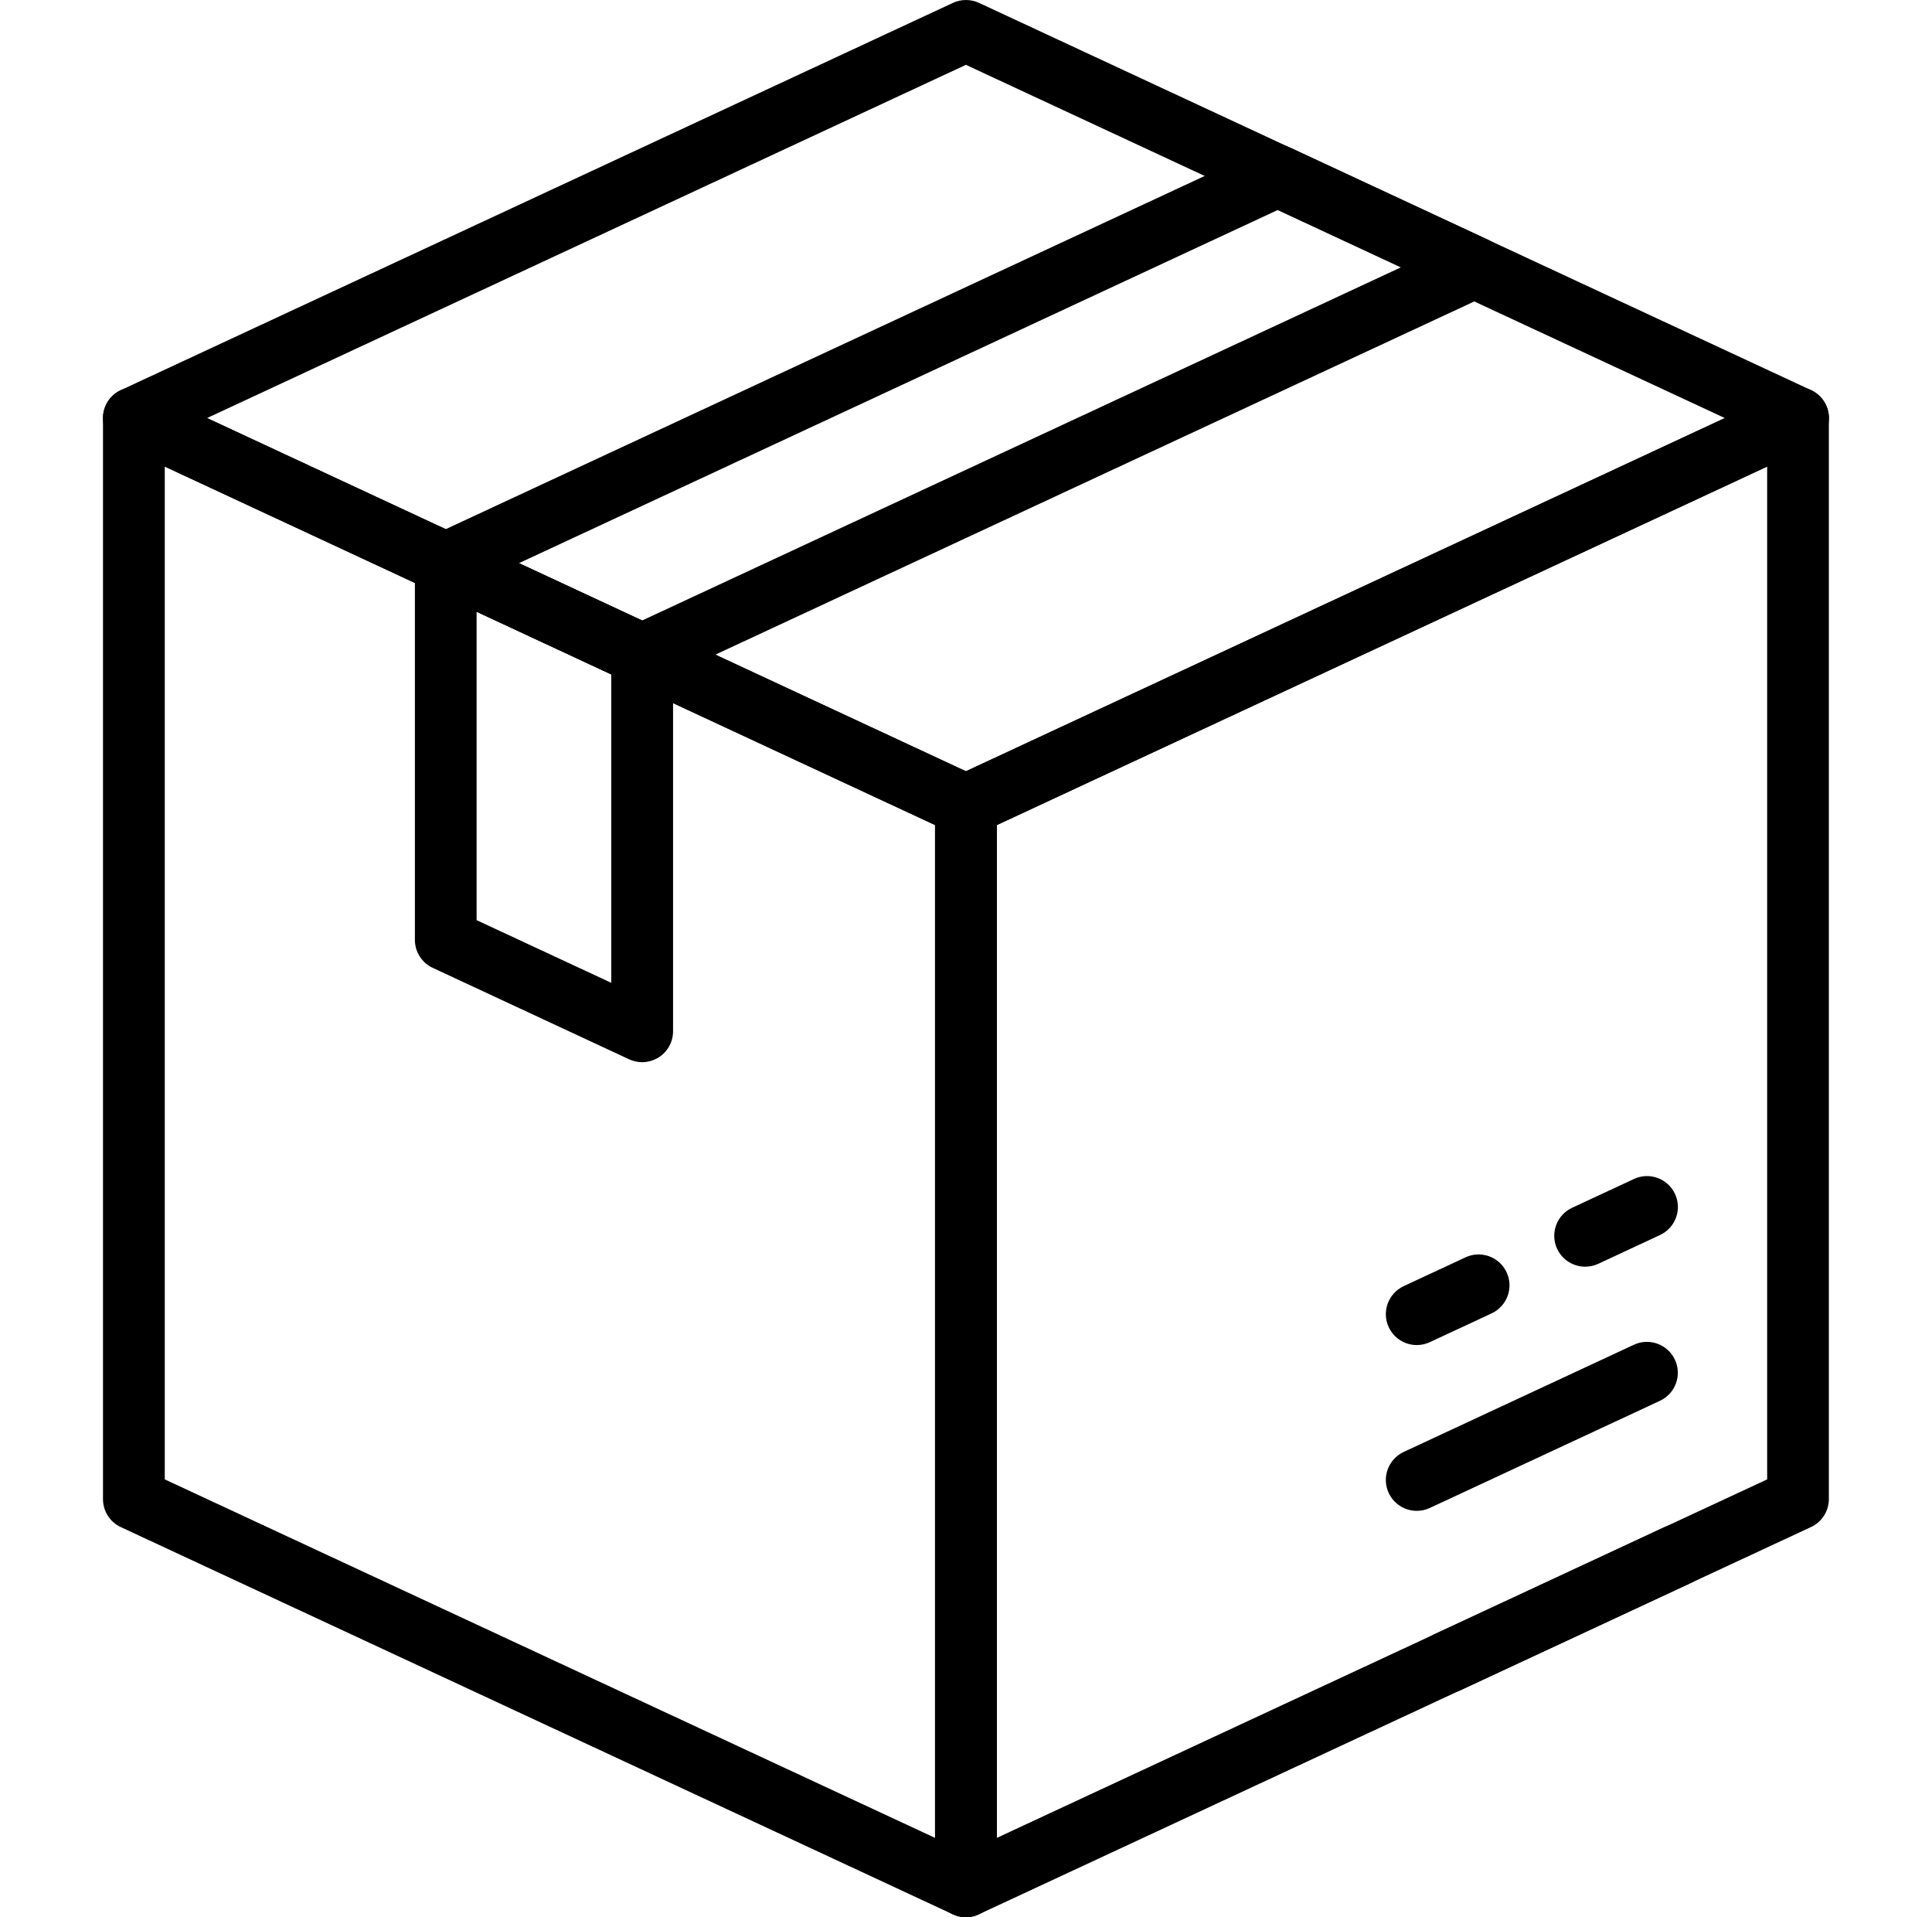
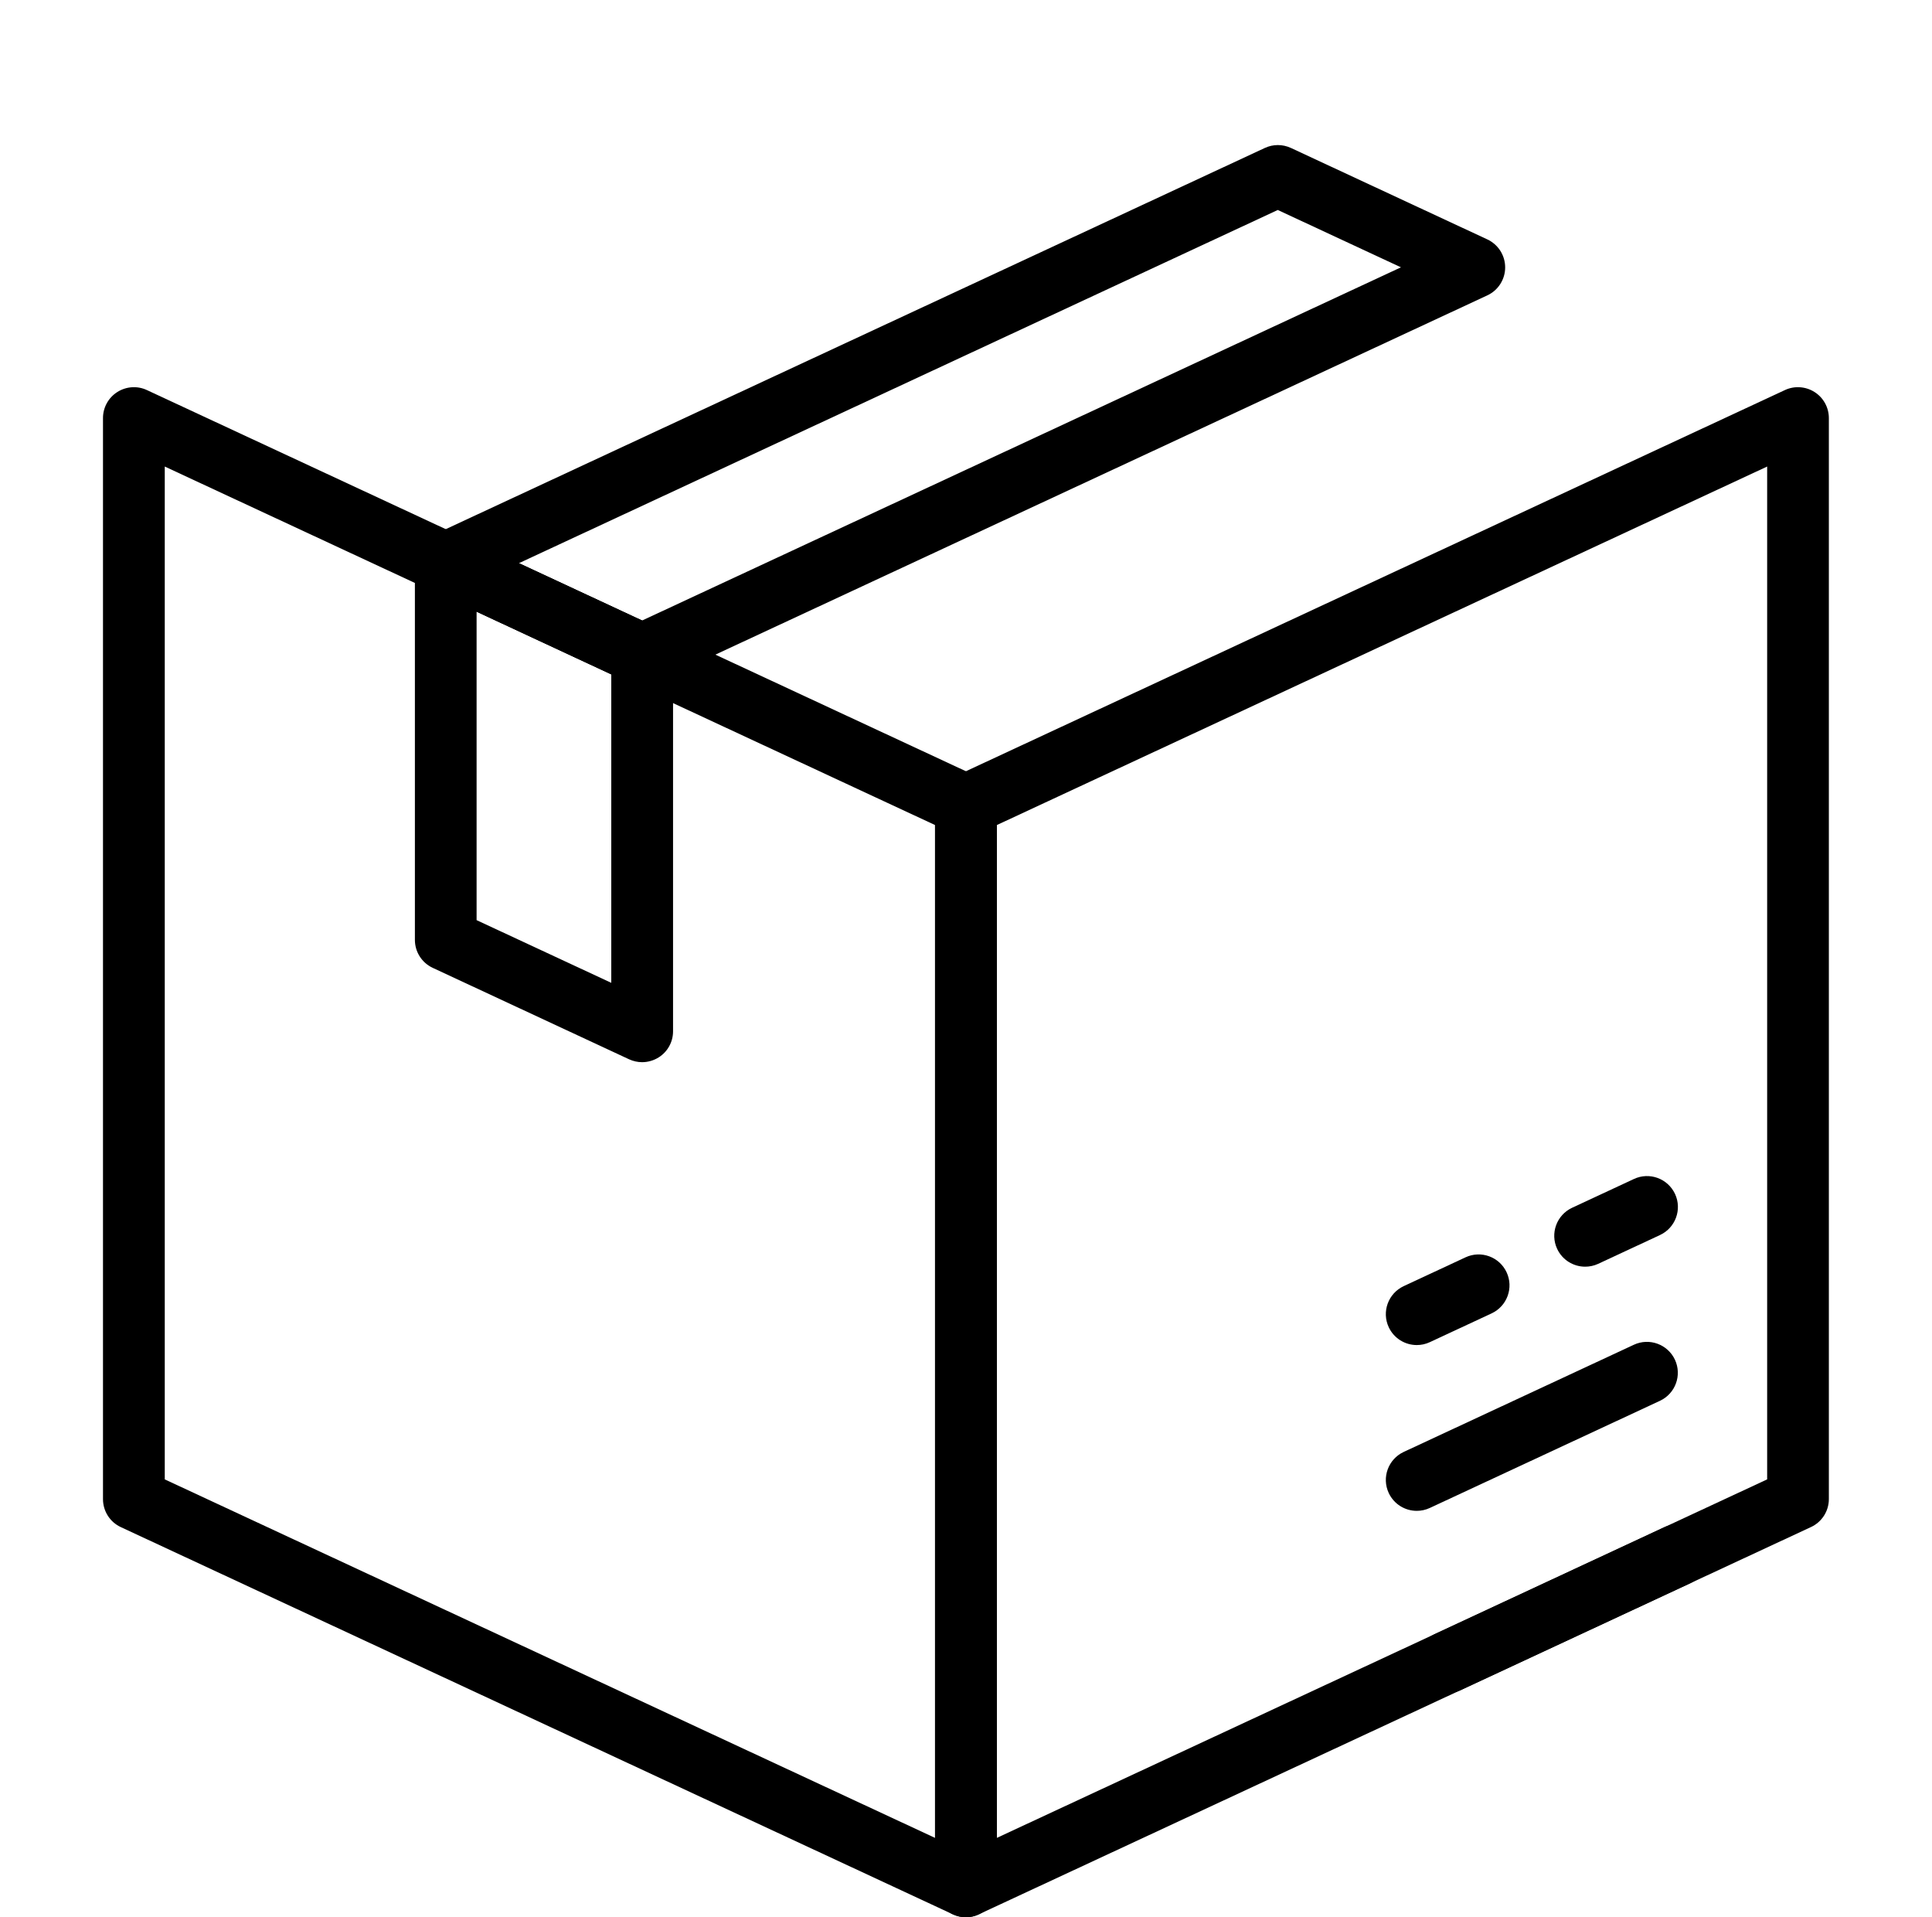
<svg xmlns="http://www.w3.org/2000/svg" width="127" height="126" viewBox="0 0 127 126" fill="none">
  <g clip-path="url(#clip0_226_135)">
    <path d="M63.495 126C63.202 126 62.914 125.936 62.641 125.811L7.942 100.361C7.227 100.028 6.77 99.312 6.77 98.522V27.475C6.77 26.784 7.122 26.138 7.709 25.765C8.296 25.392 9.031 25.342 9.658 25.636L64.356 51.086C65.071 51.419 65.529 52.135 65.529 52.925V123.967C65.529 124.658 65.176 125.304 64.589 125.677C64.256 125.891 63.878 126 63.495 126ZM10.831 97.224L61.468 120.786V54.222L10.831 30.661V97.224Z" fill="black" />
    <path d="M63.494 126C63.111 126 62.733 125.891 62.4 125.682C61.814 125.309 61.461 124.663 61.461 123.972V52.925C61.461 52.135 61.918 51.419 62.634 51.086L117.332 25.635C117.958 25.342 118.694 25.392 119.281 25.765C119.867 26.138 120.22 26.784 120.22 27.475V98.517C120.22 99.307 119.763 100.023 119.047 100.356L64.349 125.806C64.081 125.935 63.788 126 63.494 126ZM65.527 54.222V120.785L116.164 97.224V30.661L65.527 54.222Z" fill="black" />
-     <path d="M63.495 54.958C63.202 54.958 62.909 54.893 62.641 54.769L7.942 29.319C7.227 28.986 6.77 28.27 6.77 27.48C6.77 26.689 7.227 25.974 7.942 25.64L62.641 0.19C63.182 -0.063 63.809 -0.063 64.356 0.19L119.054 25.641C119.769 25.974 120.227 26.689 120.227 27.48C120.227 28.27 119.769 28.986 119.054 29.319L64.356 54.769C64.082 54.893 63.789 54.958 63.495 54.958ZM13.609 27.475L63.495 50.688L113.382 27.475L63.495 4.261L13.609 27.475Z" fill="black" />
    <path d="M42.21 69.806C41.917 69.806 41.629 69.741 41.355 69.617L28.446 63.607C27.731 63.274 27.273 62.558 27.273 61.768V37.014C27.273 36.323 27.626 35.676 28.213 35.304C28.799 34.931 29.535 34.881 30.162 35.174L43.071 41.184C43.786 41.517 44.243 42.233 44.243 43.023V67.778C44.243 68.468 43.891 69.115 43.304 69.487C42.971 69.696 42.588 69.806 42.21 69.806ZM31.329 60.471L40.182 64.591V44.316L31.329 40.195V60.471Z" fill="black" />
    <path d="M42.21 45.051C41.917 45.051 41.624 44.987 41.355 44.862L28.446 38.853C27.731 38.52 27.273 37.804 27.273 37.014C27.273 36.223 27.731 35.508 28.446 35.174L83.144 9.724C83.686 9.47 84.313 9.47 84.86 9.724L97.769 15.733C98.484 16.067 98.942 16.782 98.942 17.573C98.942 18.363 98.484 19.079 97.769 19.412L43.071 44.862C42.792 44.986 42.499 45.051 42.21 45.051ZM34.108 37.014L42.206 40.781L92.092 17.568L83.995 13.8L34.108 37.014Z" fill="black" />
    <path d="M95.14 111.277C94.374 111.277 93.643 110.844 93.296 110.104C92.823 109.09 93.261 107.882 94.28 107.405L109.411 100.361C110.425 99.889 111.633 100.326 112.11 101.345C112.582 102.359 112.144 103.567 111.125 104.044L95.995 111.088C95.716 111.212 95.428 111.277 95.14 111.277Z" fill="black" />
    <path d="M93.132 99.292C92.366 99.292 91.636 98.86 91.288 98.119C90.815 97.105 91.253 95.897 92.272 95.42L107.403 88.376C108.417 87.904 109.625 88.342 110.102 89.361C110.574 90.375 110.137 91.583 109.118 92.06L93.987 99.103C93.708 99.232 93.42 99.292 93.132 99.292Z" fill="black" />
    <path d="M93.132 88.396C92.366 88.396 91.636 87.964 91.288 87.223C90.815 86.209 91.253 85.001 92.272 84.524L96.338 82.63C97.357 82.158 98.56 82.596 99.037 83.615C99.51 84.629 99.072 85.836 98.053 86.314L93.987 88.207C93.708 88.337 93.42 88.396 93.132 88.396Z" fill="black" />
    <path d="M104.202 83.246C103.437 83.246 102.706 82.814 102.358 82.073C101.886 81.059 102.323 79.852 103.342 79.374L107.409 77.481C108.423 77.008 109.63 77.446 110.108 78.465C110.58 79.479 110.142 80.687 109.123 81.164L105.057 83.058C104.779 83.187 104.485 83.246 104.202 83.246Z" fill="black" />
  </g>
  <defs>
    <clipPath id="clip0_226_135">
      <rect width="126" height="126" fill="white" transform="translate(0.5)" />
    </clipPath>
  </defs>
</svg>